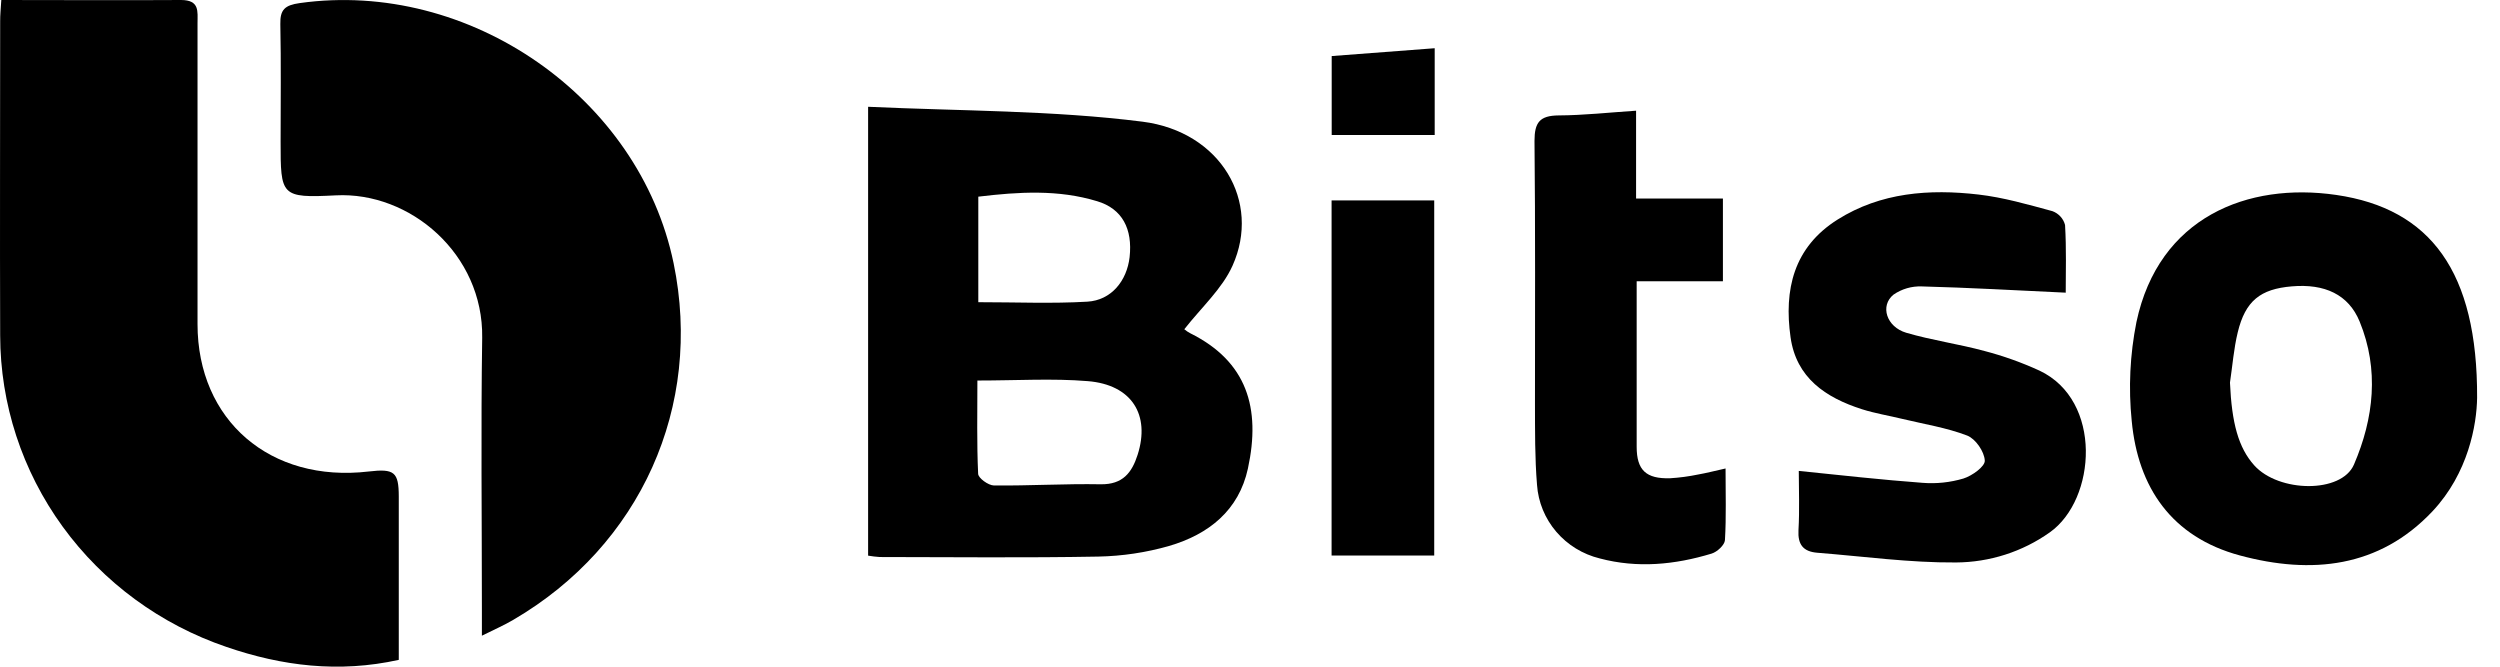
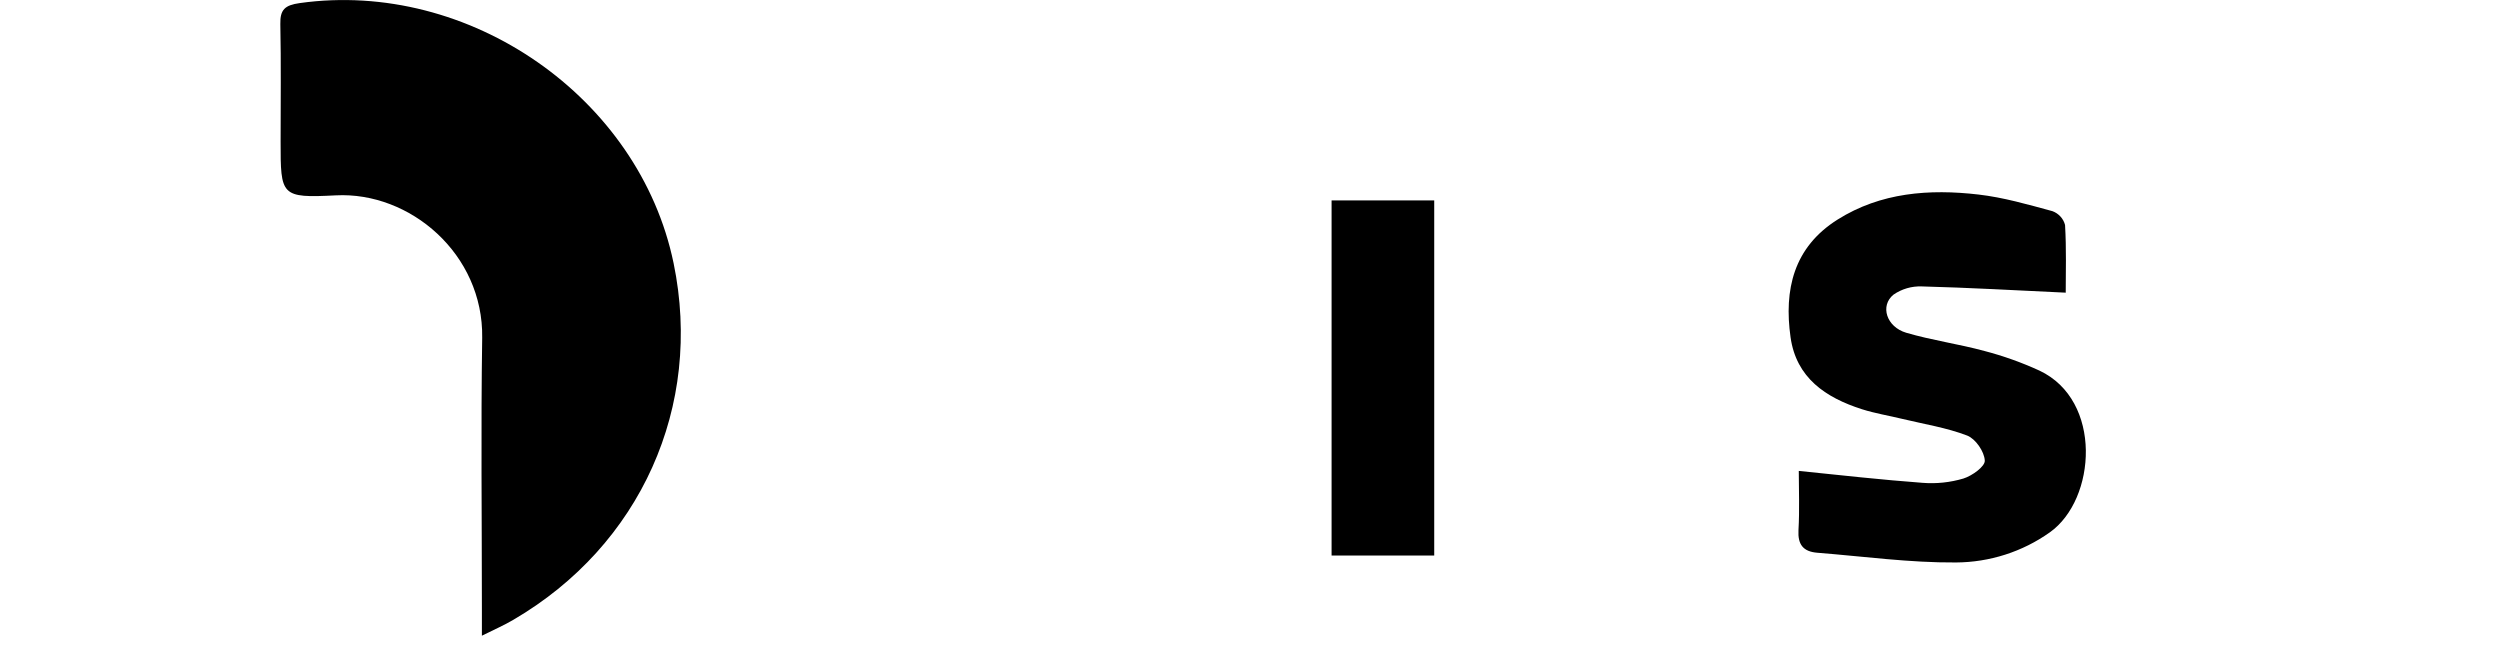
<svg xmlns="http://www.w3.org/2000/svg" width="90" height="24" viewBox="0 0 90 24" fill="none">
-   <path d="M0.047 0C2.265 0 4.389 0.014 6.516 0C7.192 0 7.111 0.415 7.111 0.826V11.668C7.111 15.134 9.731 17.389 13.273 16.974C14.195 16.865 14.354 16.992 14.356 17.869C14.356 19.814 14.356 21.761 14.356 23.755C12.198 24.233 10.149 23.976 8.153 23.29C5.777 22.482 3.716 20.969 2.256 18.959C0.796 16.95 0.01 14.544 0.006 12.076C-0.007 8.306 0.006 4.537 0.006 0.77C0.004 0.541 0.028 0.316 0.047 0Z" fill="black" />
  <path d="M17.348 22.885V21.93C17.348 18.677 17.31 15.425 17.359 12.16C17.405 9.141 14.757 6.893 12.087 7.033C10.107 7.134 10.102 7.051 10.102 5.098C10.102 3.689 10.121 2.278 10.092 0.868C10.081 0.35 10.25 0.187 10.791 0.111C16.89 -0.745 23.016 3.503 24.25 9.477C25.312 14.624 23.062 19.637 18.482 22.312C18.154 22.507 17.802 22.659 17.348 22.885Z" fill="black" />
-   <path d="M31.252 3.844C34.608 3.999 37.897 3.971 41.127 4.38C43.956 4.739 45.406 7.265 44.371 9.565C43.999 10.394 43.255 11.062 42.635 11.853C42.702 11.91 42.775 11.959 42.853 11.999C44.889 13.013 45.397 14.688 44.925 16.867C44.598 18.374 43.513 19.238 42.085 19.655C41.257 19.892 40.4 20.02 39.538 20.037C36.915 20.085 34.291 20.056 31.669 20.053C31.529 20.044 31.39 20.027 31.252 20.003V3.844ZM35.186 13.699C35.186 14.861 35.162 15.959 35.213 17.054C35.213 17.209 35.579 17.474 35.779 17.477C37.06 17.491 38.345 17.41 39.626 17.434C40.425 17.446 40.75 17.008 40.953 16.376C41.417 14.932 40.742 13.85 39.162 13.721C37.889 13.616 36.598 13.699 35.186 13.699V13.699ZM35.219 10.879C36.585 10.879 37.87 10.935 39.146 10.86C40.005 10.809 40.567 10.114 40.666 9.257C40.778 8.241 40.403 7.515 39.498 7.244C38.1 6.818 36.671 6.905 35.219 7.08V10.879Z" fill="black" />
-   <path d="M89.176 14.324C89.162 15.287 88.861 17.031 87.571 18.405C85.651 20.443 83.208 20.688 80.639 19.997C78.174 19.334 76.966 17.542 76.742 15.155C76.621 13.966 76.678 12.766 76.912 11.593C77.715 7.818 80.915 6.552 84.106 7.018C87.499 7.512 89.195 9.784 89.176 14.324ZM80.279 13.774C80.343 15.233 80.584 16.119 81.152 16.752C82.033 17.734 84.292 17.771 84.743 16.723C85.458 15.061 85.656 13.305 84.947 11.576C84.546 10.599 83.685 10.208 82.507 10.309C81.373 10.403 80.833 10.832 80.559 11.962C80.415 12.555 80.369 13.17 80.279 13.774V13.774Z" fill="black" />
  <path d="M74.366 10.536C72.555 10.451 70.871 10.355 69.186 10.311C68.822 10.297 68.464 10.401 68.166 10.607C67.672 11.007 67.912 11.769 68.624 11.979C69.545 12.25 70.517 12.384 71.439 12.635C72.118 12.812 72.781 13.049 73.418 13.341C75.701 14.413 75.469 17.977 73.793 19.165C72.809 19.864 71.627 20.243 70.412 20.249C68.75 20.261 67.085 20.03 65.424 19.899C64.911 19.858 64.717 19.6 64.745 19.085C64.788 18.347 64.756 17.603 64.756 16.953C66.271 17.108 67.74 17.273 69.214 17.382C69.709 17.421 70.208 17.368 70.683 17.227C70.999 17.129 71.472 16.787 71.452 16.576C71.434 16.257 71.125 15.802 70.82 15.681C70.074 15.395 69.263 15.268 68.477 15.079C68.004 14.963 67.504 14.883 67.033 14.733C65.717 14.312 64.666 13.6 64.46 12.142C64.22 10.438 64.562 8.906 66.154 7.904C67.706 6.927 69.454 6.798 71.224 7.003C72.125 7.107 73.011 7.364 73.889 7.602C74 7.643 74.099 7.71 74.178 7.797C74.257 7.883 74.313 7.987 74.342 8.1C74.393 8.958 74.366 9.826 74.366 10.536Z" fill="black" />
-   <path d="M58.899 3.985V7.146H62.025V10.126H58.92V11.774C58.92 13.211 58.92 14.647 58.92 16.083C58.92 16.928 59.261 17.243 60.126 17.217C60.465 17.196 60.801 17.151 61.134 17.082C61.435 17.029 61.732 16.952 62.12 16.865C62.12 17.767 62.148 18.608 62.098 19.445C62.087 19.62 61.817 19.87 61.617 19.93C60.296 20.331 58.948 20.463 57.593 20.104C56.979 19.954 56.43 19.617 56.024 19.141C55.618 18.666 55.376 18.076 55.333 17.457C55.253 16.487 55.262 15.51 55.259 14.537C55.259 11.382 55.275 8.229 55.242 5.075C55.242 4.415 55.423 4.16 56.113 4.155C57.012 4.151 57.918 4.05 58.899 3.985Z" fill="black" />
  <path d="M47.937 7.215H51.632V19.999H47.937V7.215Z" fill="black" />
-   <path d="M47.941 2.018L51.649 1.736V4.859H47.941V2.018Z" fill="black" />
</svg>